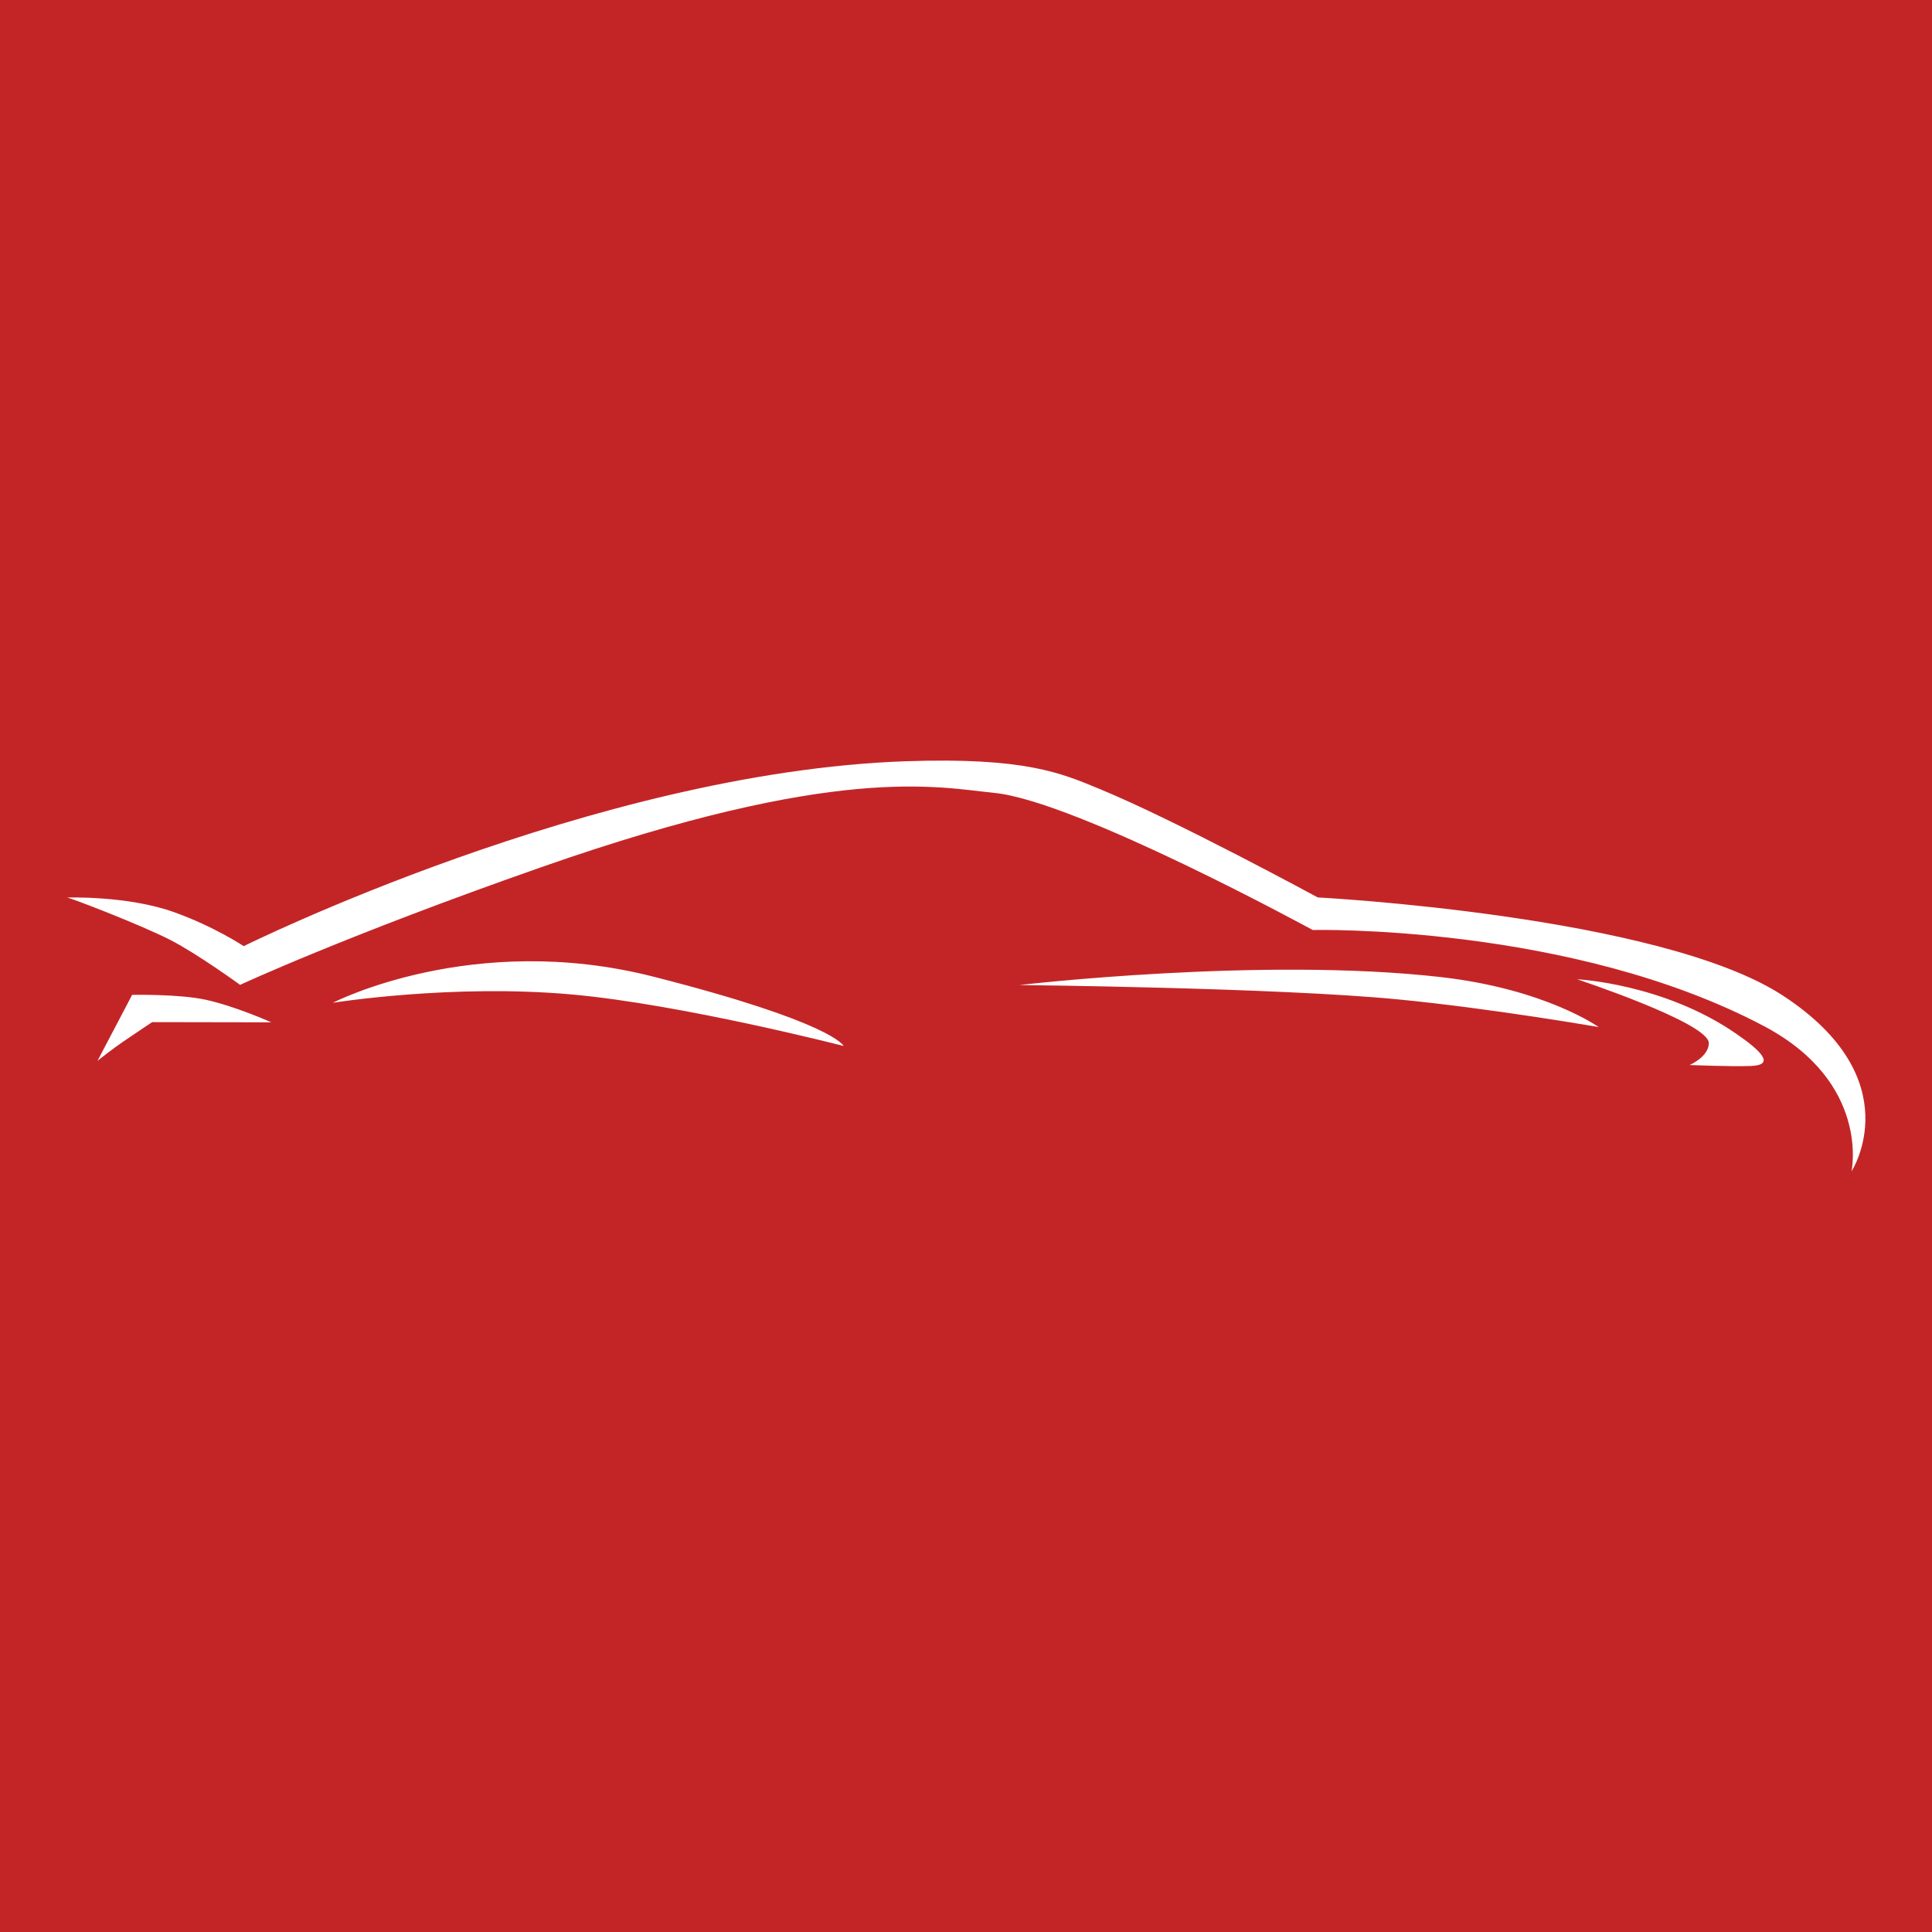
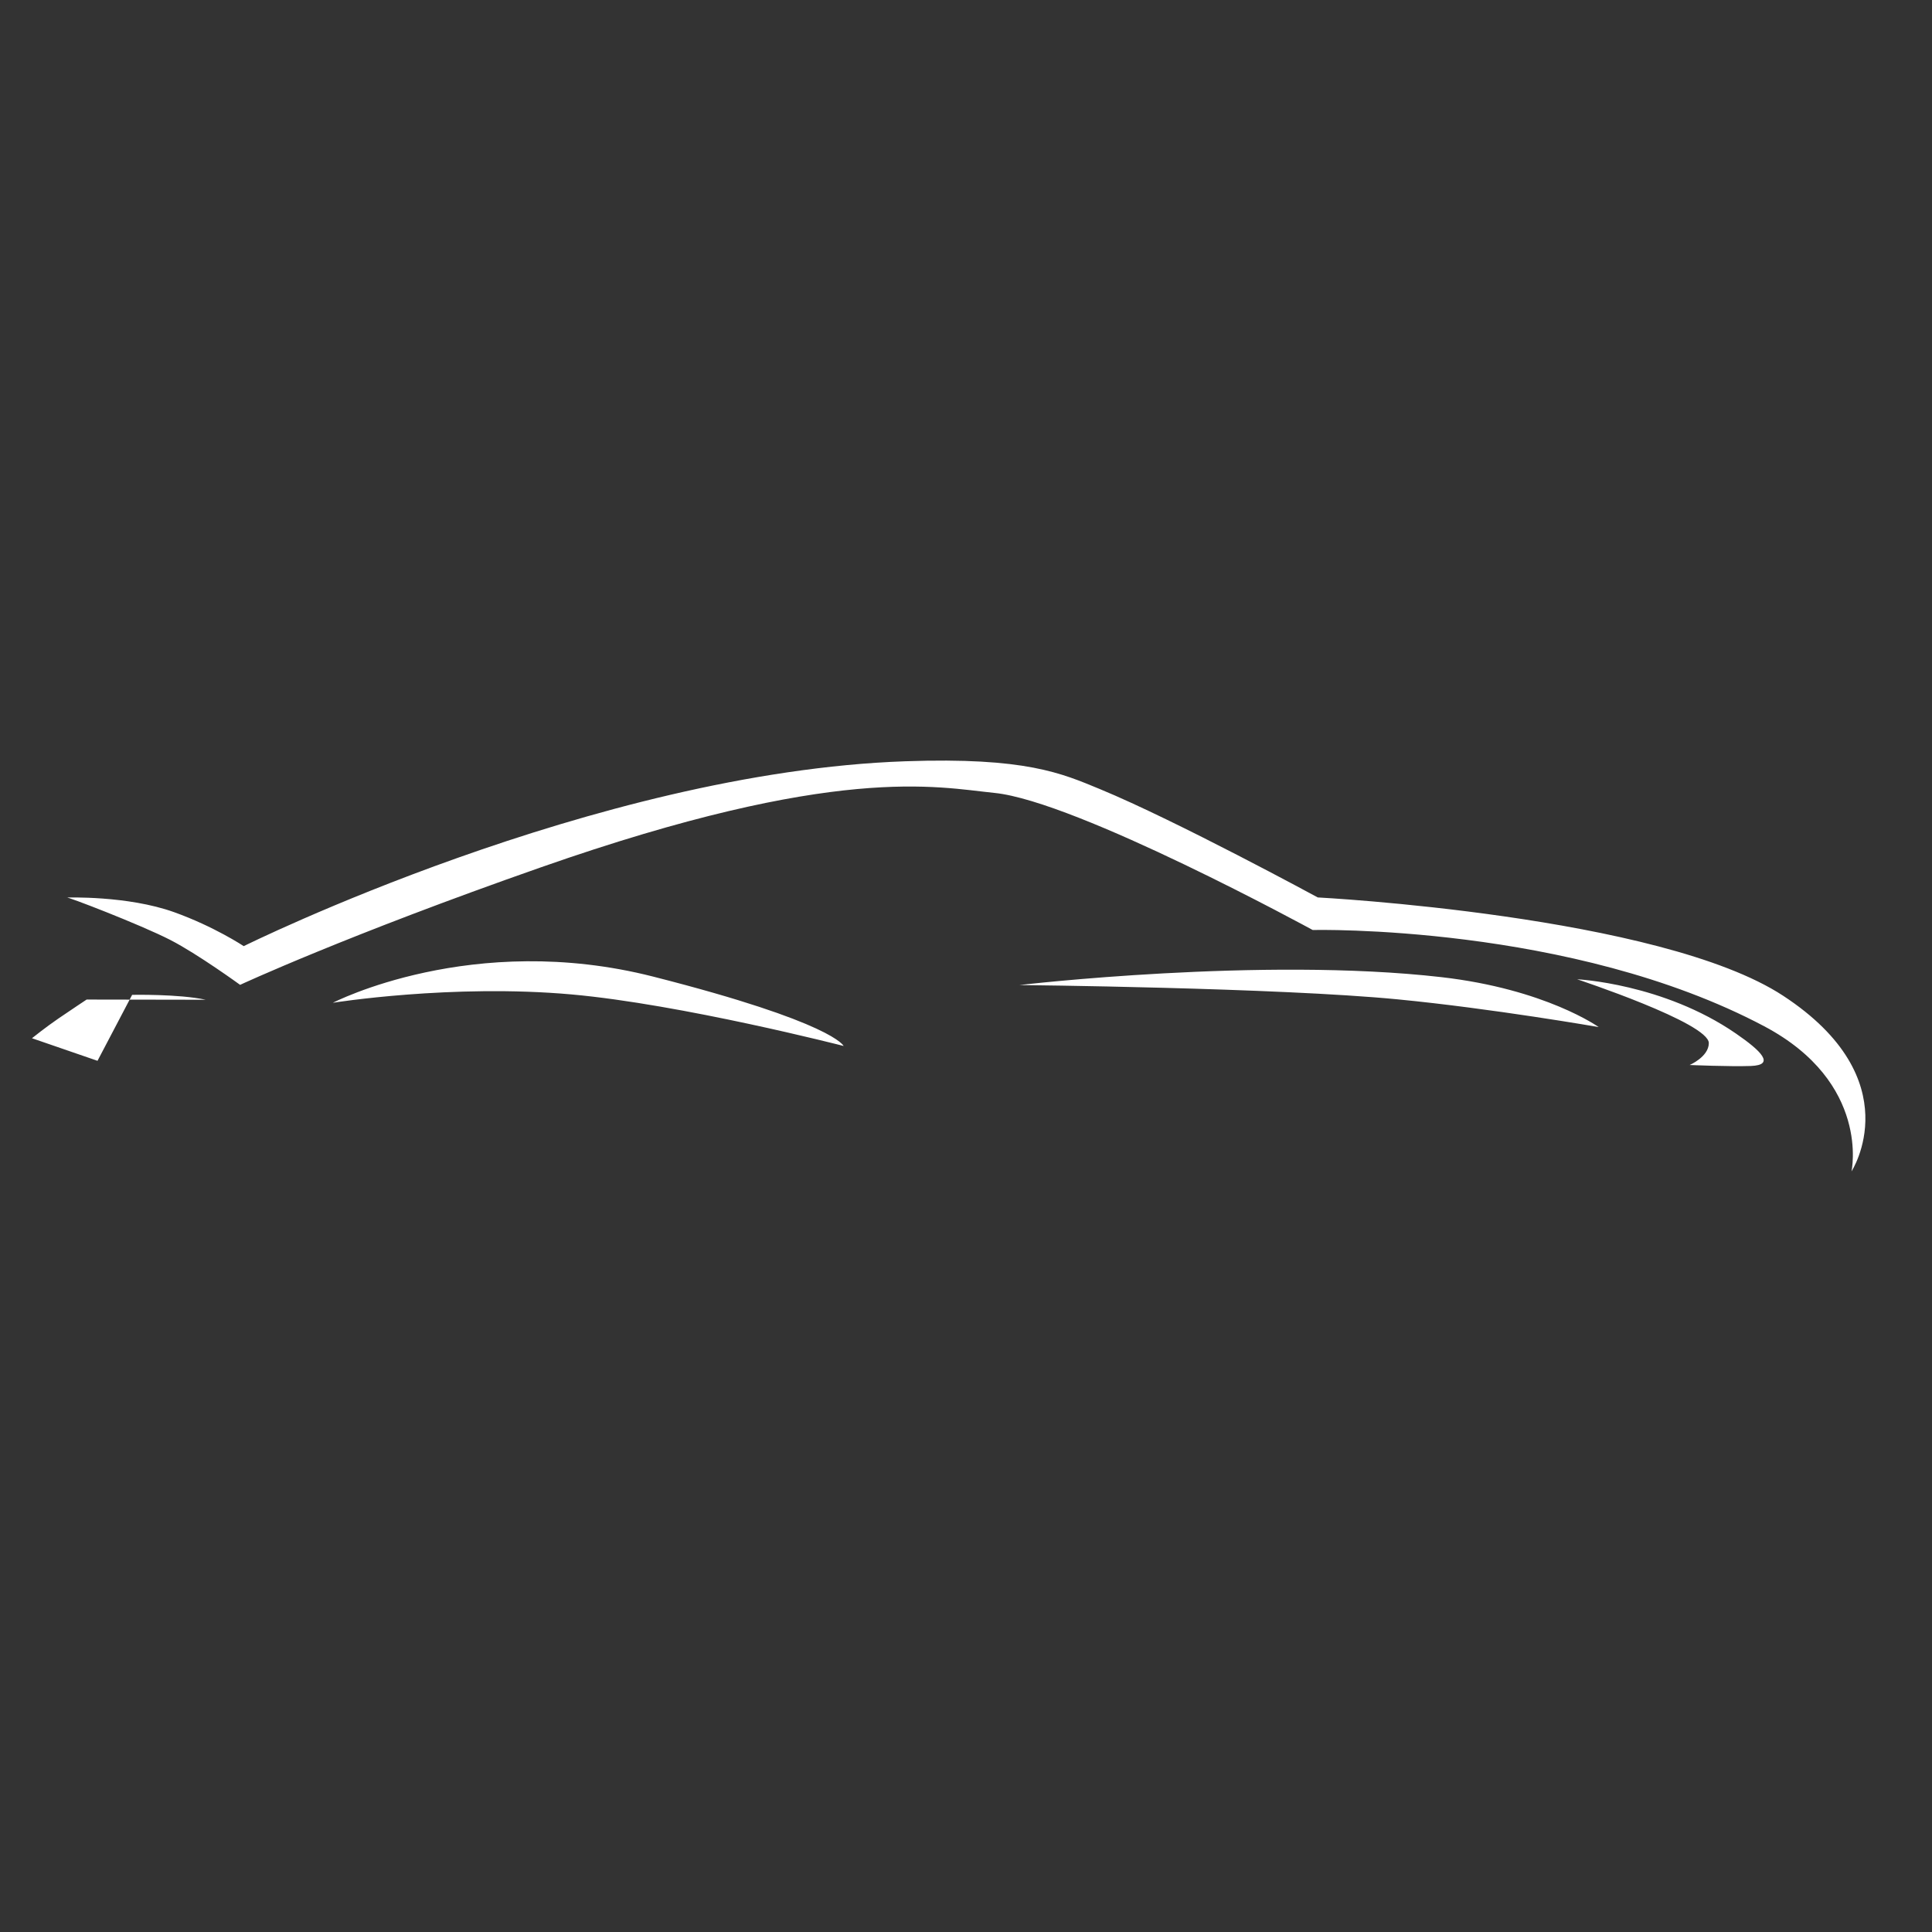
<svg xmlns="http://www.w3.org/2000/svg" version="1.1" width="512" height="512">
  <rect width="100%" height="100%" fill="#333333" stroke="none" />
  <svg id="SvgjsSvg1137" data-name="Ebene 1" viewBox="0 0 512 512">
    <defs>
      <style>
      .cls-1 {
        fill: #fff;
        fill-rule: evenodd;
      }

      .cls-2 {
        fill: #c32527;
      }
    </style>
    </defs>
-     <rect class="cls-2" width="512" height="512" />
-     <path class="cls-1" d="M17.657,237.856s16.113-.556,28.472,3.873c10.693,3.834,18.462,9.008,18.462,9.008,0,0,92.917-46.115,175.308-48.992,31.966-1.115,41.461,3.191,51.599,7.377,20.254,8.368,57.722,28.709,57.722,28.709,0,0,90.778,4.721,123.325,26.05,33.938,22.241,18.123,46.552,18.123,46.552,0,0,5.11-23.49-23.12-38.456-51.169-27.128-119.677-25.52-119.677-25.52,0,0-62.454-34.114-84.309-36.323-15.317-1.545-41.79-7.755-120.183,19.706-51.63,18.083-79.748,31.157-79.748,31.157,0,0-11.258-8.184-18.482-11.892-7.951-4.081-27.861-11.729-27.493-11.249M25.84,281.126l9.178-17.48s12.38-.256,19.511,1.3c7.87,1.715,17.368,5.984,17.368,5.984l-31.567-.055s-3.852,2.547-7.523,5.055c-3.278,2.242-6.967,5.195-6.967,5.195ZM88.212,265.746s36.945-19.135,84.886-6.936c47.939,12.2,50.467,18.383,50.467,18.383,0,0-42.972-11.049-72.078-13.656-31.775-2.847-63.276,2.21-63.276,2.21ZM270.184,261.046s64.224-7.542,111.779-2.095c27.665,3.17,41.707,13.236,41.707,13.236,0,0-28.216-4.918-53.212-7.343-31.939-3.102-100.274-3.799-100.274-3.799ZM417.95,259.519s22.797,1.093,42.075,14.37c6.748,4.645,10.523,8.377,3.932,8.608-5.603.195-16.179-.263-16.179-.263,0,0,5.041-2.156,5.078-5.787.057-5.367-34.906-16.928-34.906-16.928Z" />
+     <path class="cls-1" d="M17.657,237.856s16.113-.556,28.472,3.873c10.693,3.834,18.462,9.008,18.462,9.008,0,0,92.917-46.115,175.308-48.992,31.966-1.115,41.461,3.191,51.599,7.377,20.254,8.368,57.722,28.709,57.722,28.709,0,0,90.778,4.721,123.325,26.05,33.938,22.241,18.123,46.552,18.123,46.552,0,0,5.11-23.49-23.12-38.456-51.169-27.128-119.677-25.52-119.677-25.52,0,0-62.454-34.114-84.309-36.323-15.317-1.545-41.79-7.755-120.183,19.706-51.63,18.083-79.748,31.157-79.748,31.157,0,0-11.258-8.184-18.482-11.892-7.951-4.081-27.861-11.729-27.493-11.249M25.84,281.126l9.178-17.48s12.38-.256,19.511,1.3l-31.567-.055s-3.852,2.547-7.523,5.055c-3.278,2.242-6.967,5.195-6.967,5.195ZM88.212,265.746s36.945-19.135,84.886-6.936c47.939,12.2,50.467,18.383,50.467,18.383,0,0-42.972-11.049-72.078-13.656-31.775-2.847-63.276,2.21-63.276,2.21ZM270.184,261.046s64.224-7.542,111.779-2.095c27.665,3.17,41.707,13.236,41.707,13.236,0,0-28.216-4.918-53.212-7.343-31.939-3.102-100.274-3.799-100.274-3.799ZM417.95,259.519s22.797,1.093,42.075,14.37c6.748,4.645,10.523,8.377,3.932,8.608-5.603.195-16.179-.263-16.179-.263,0,0,5.041-2.156,5.078-5.787.057-5.367-34.906-16.928-34.906-16.928Z" />
  </svg>
  <style>@media (prefers-color-scheme: light) { :root { filter: none; } }
@media (prefers-color-scheme: dark) { :root { filter: none; } }
</style>
</svg>